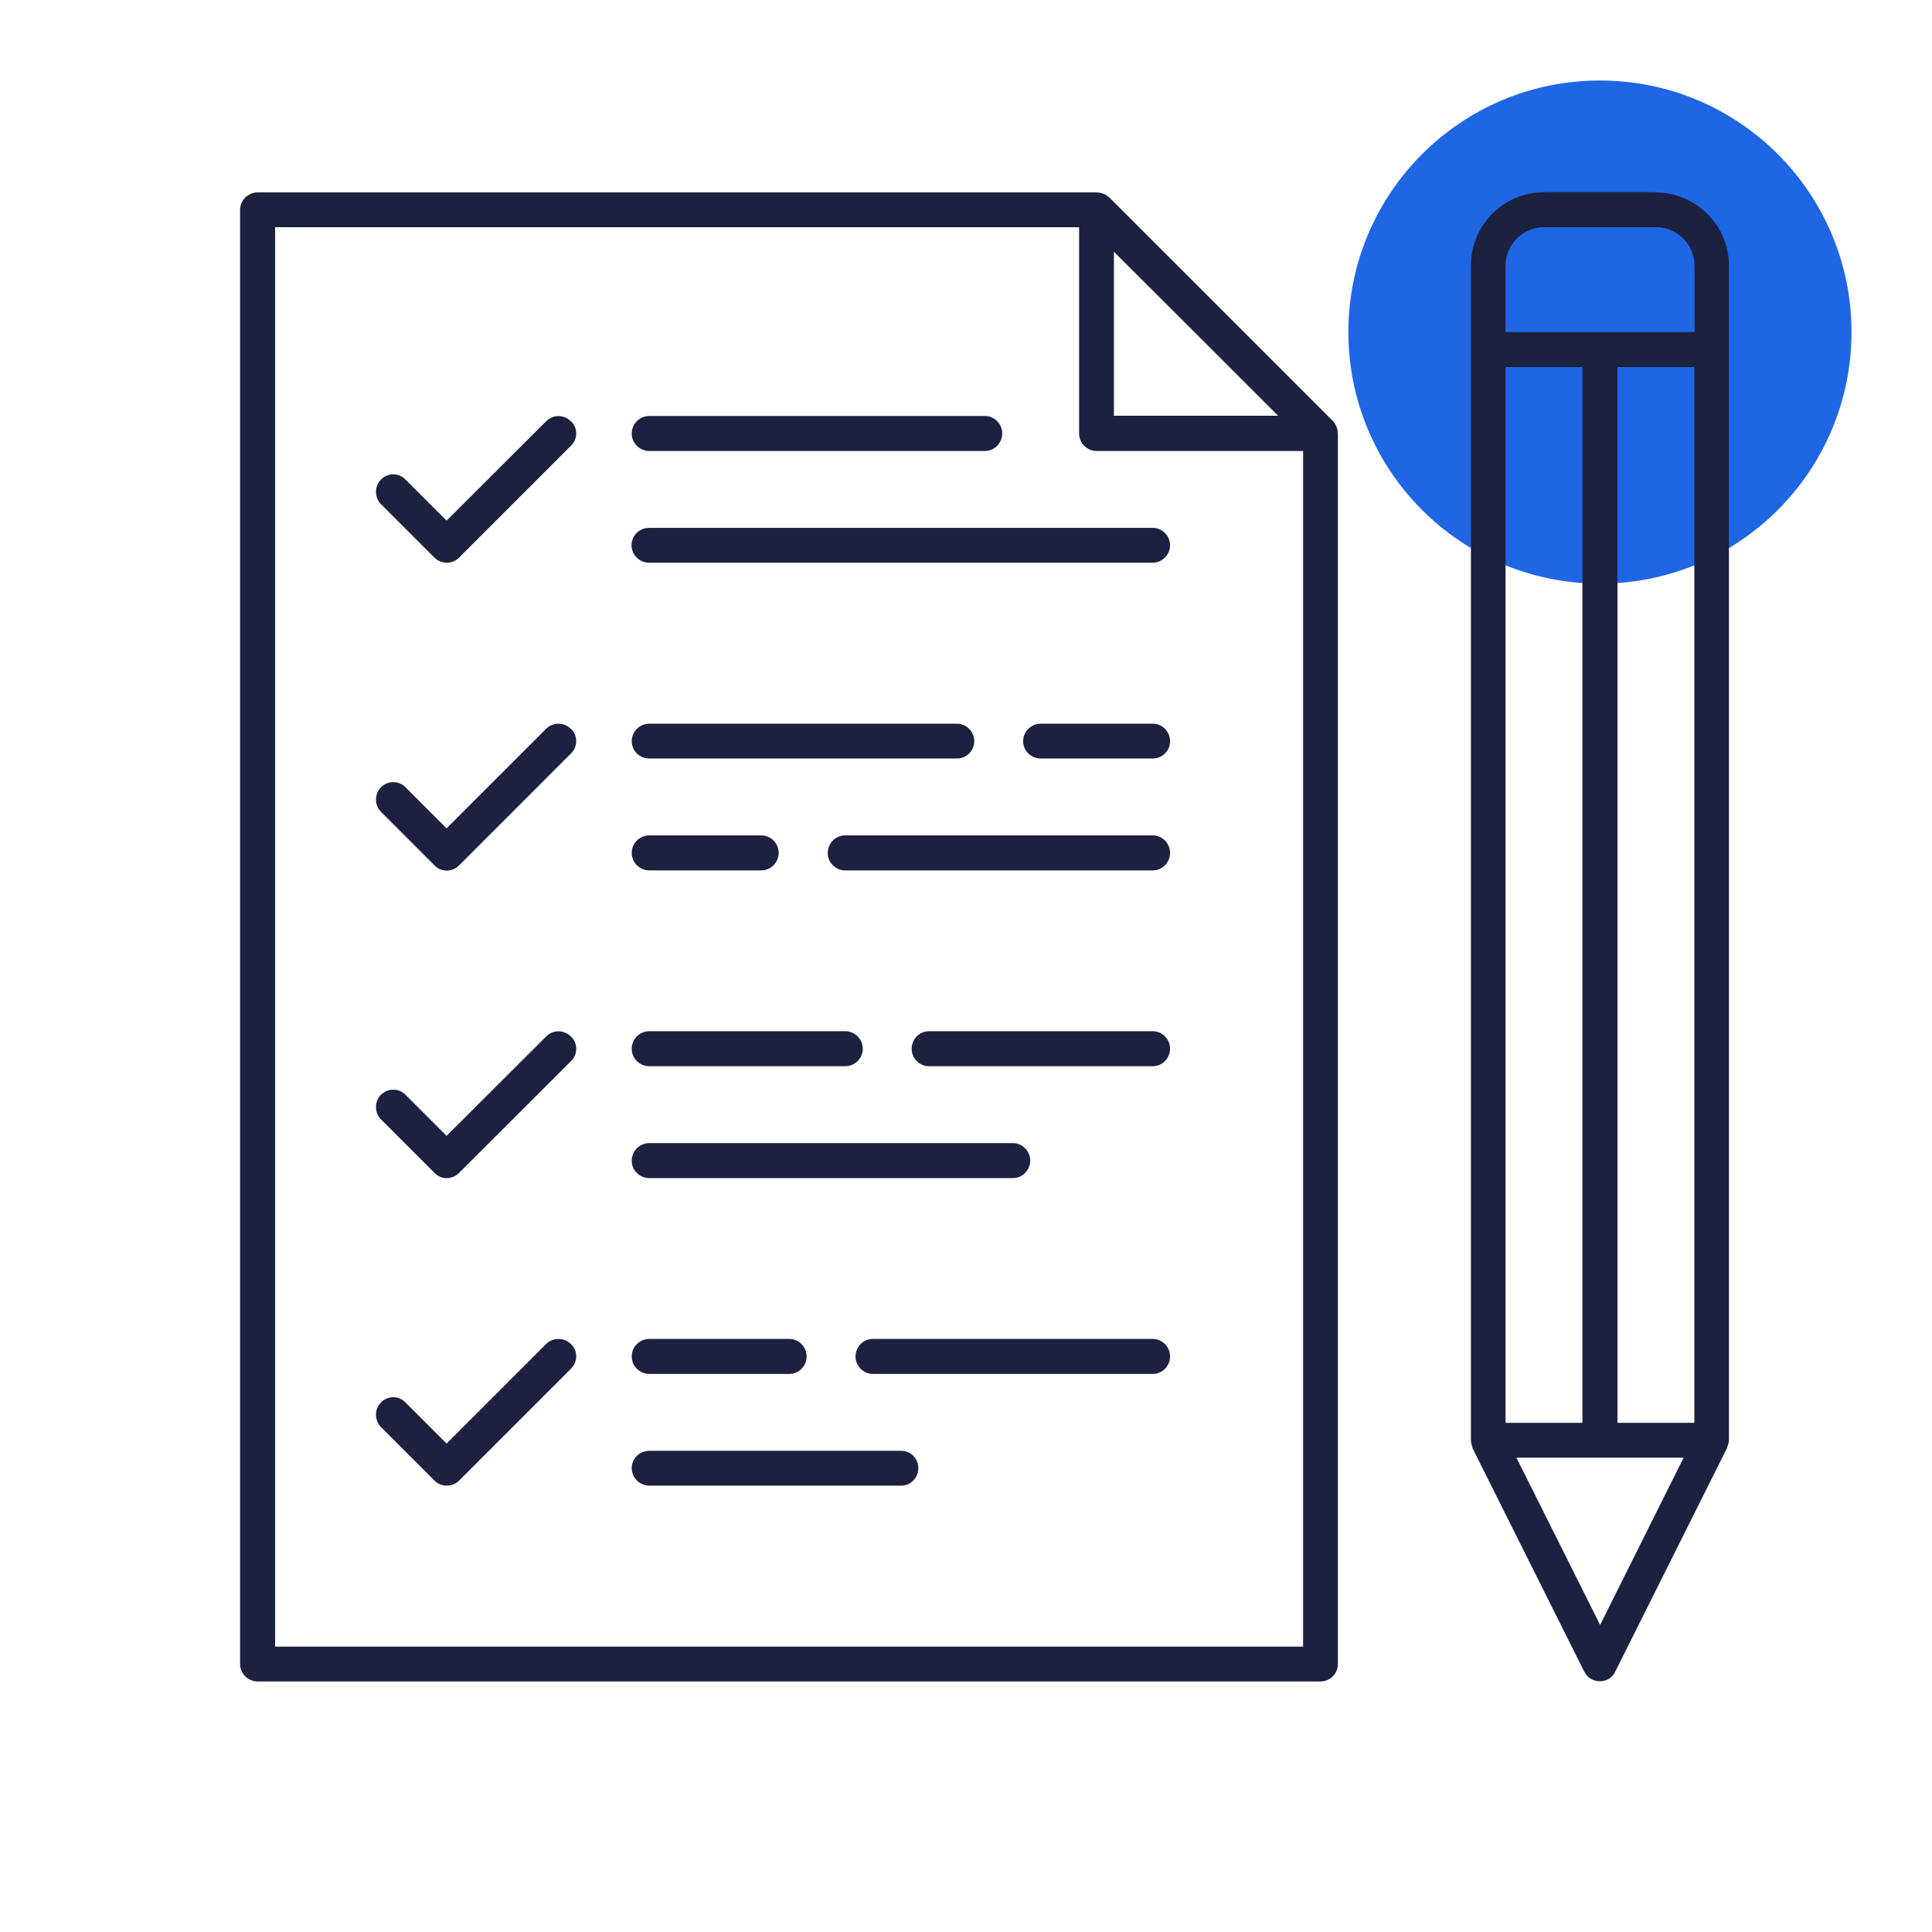
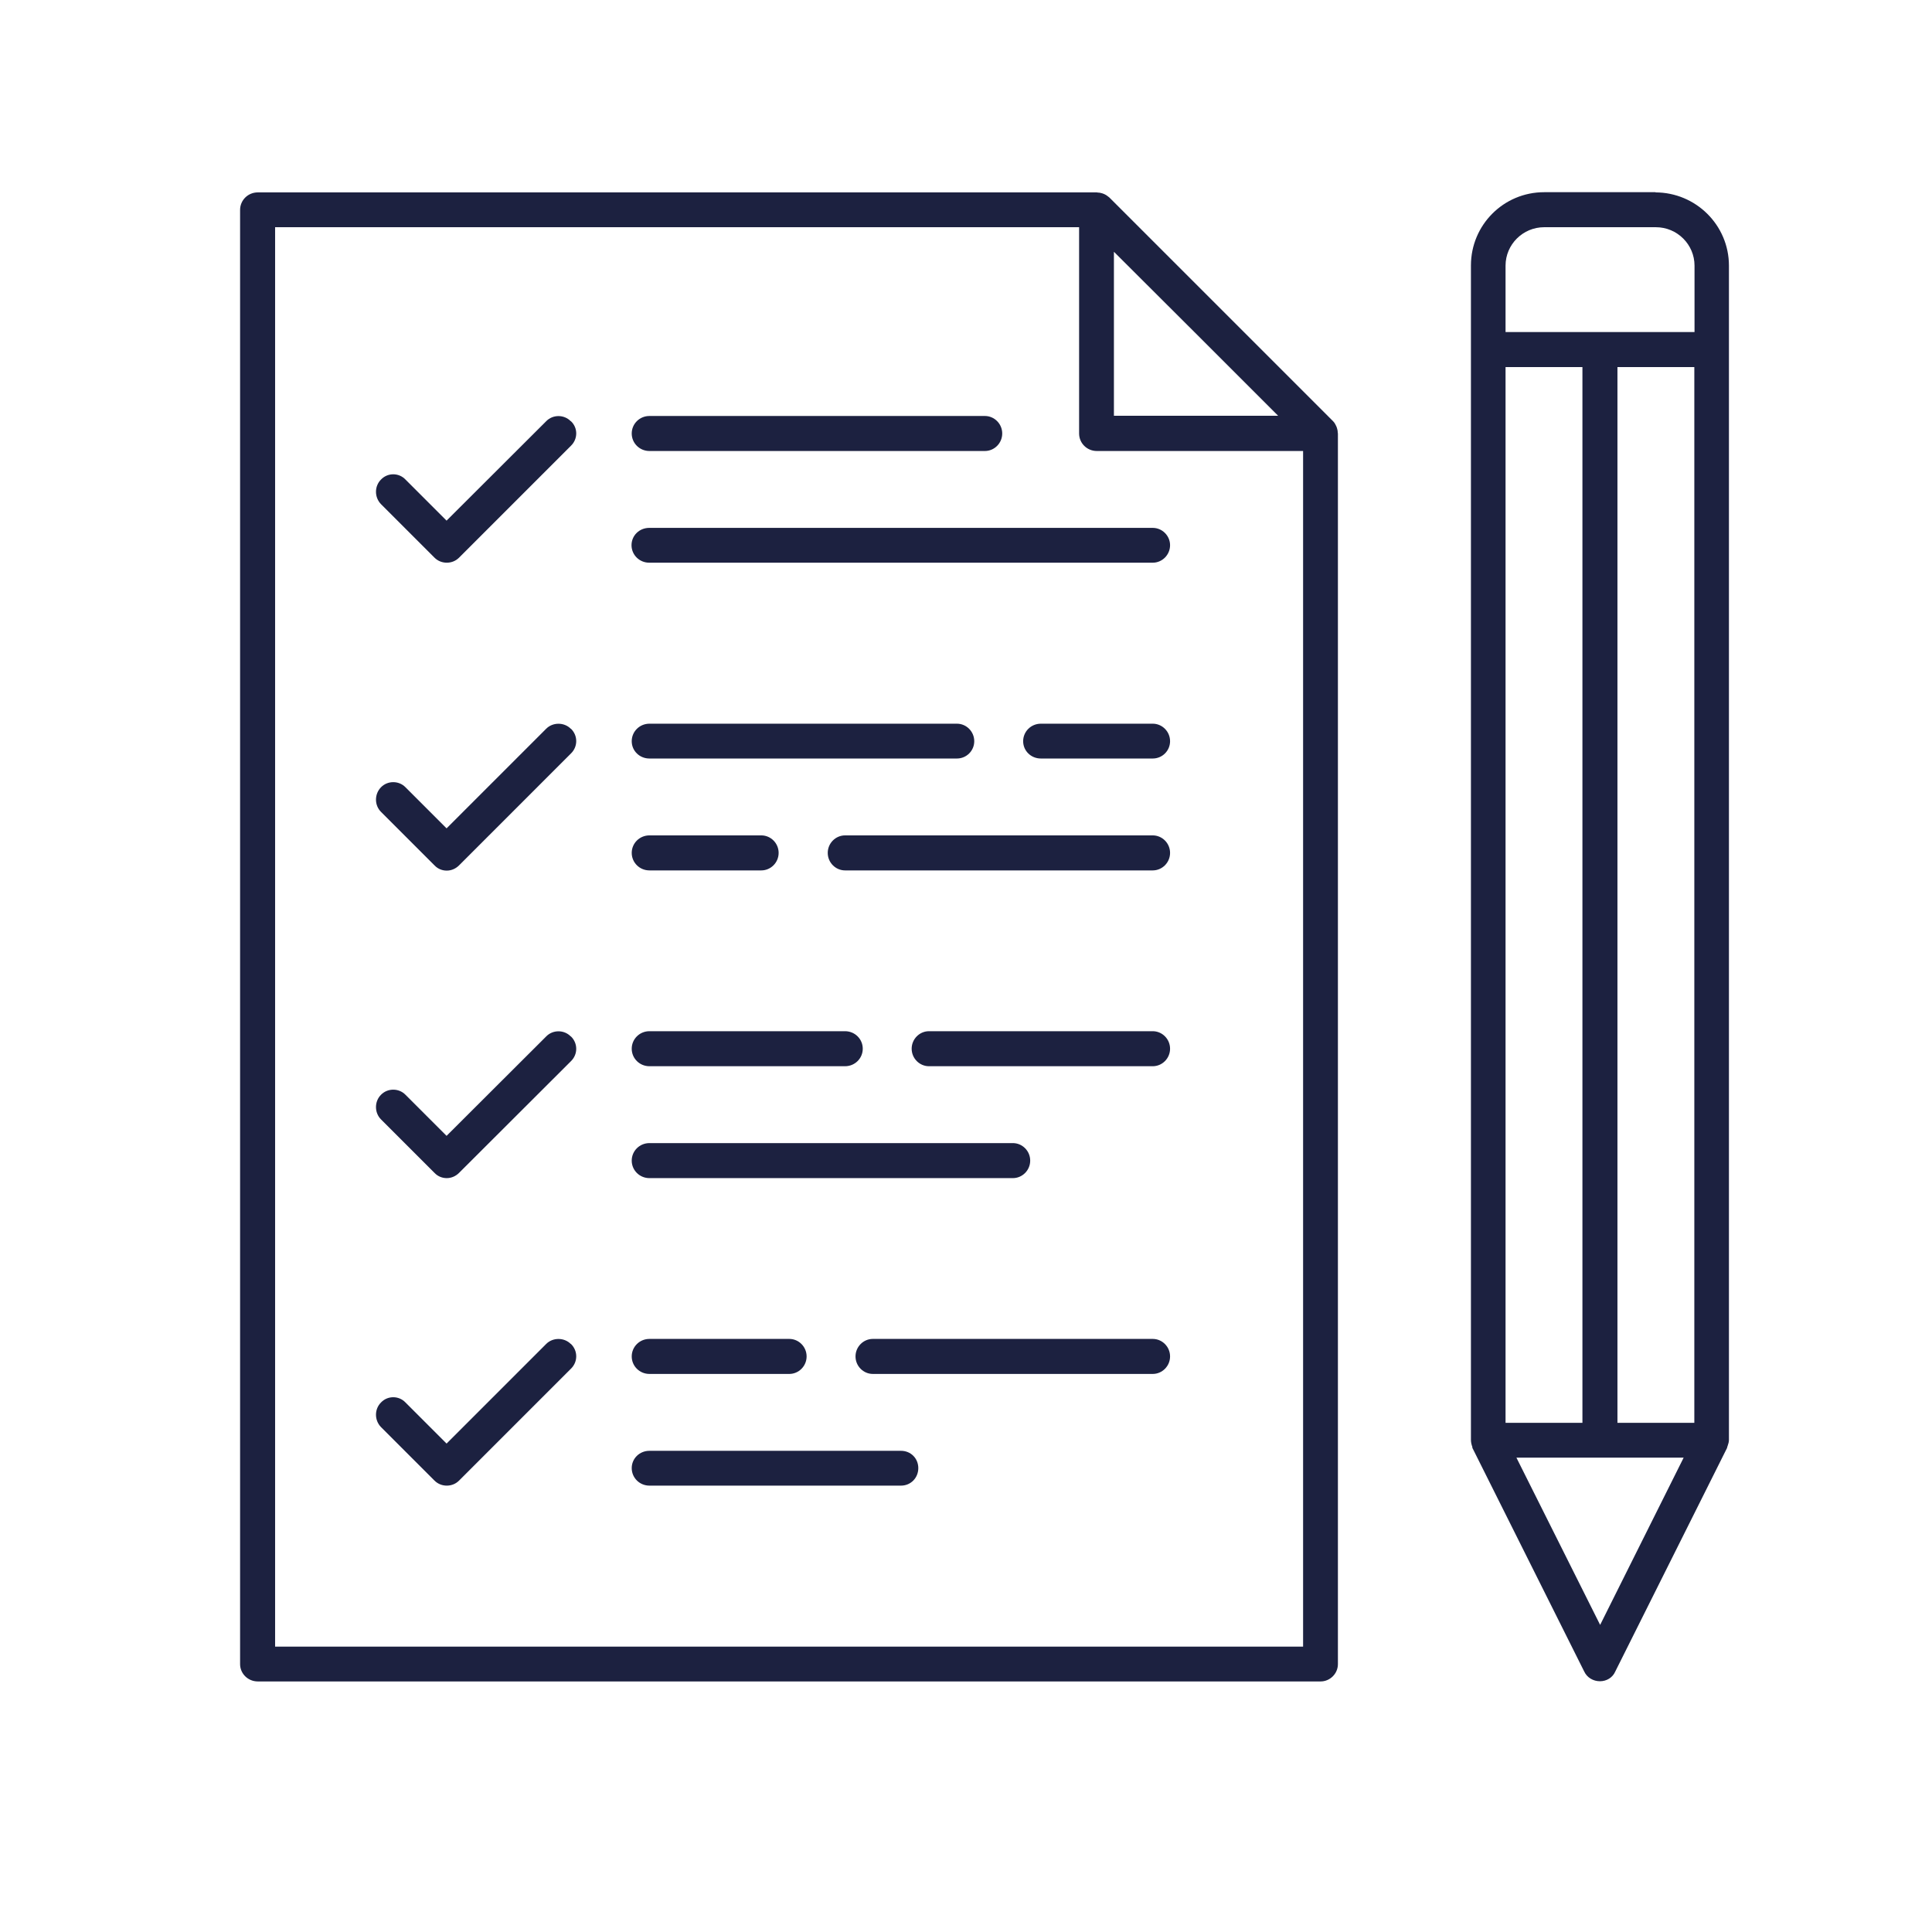
<svg xmlns="http://www.w3.org/2000/svg" width="96" height="96" viewBox="0 0 96 96" fill="none">
  <g clip-path="url(#clip0_1059_43594)">
-     <path d="M79.5 29C86.404 29 92 23.404 92 16.5C92 9.596 86.404 4 79.5 4C72.596 4 67 9.596 67 16.5C67 23.404 72.596 29 79.5 29Z" fill="#1F66E5" />
    <path d="M82.28 9.55H76.73C74.71 9.55 73.09 11.18 73.09 13.19V71.55C73.09 71.67 73.12 71.79 73.16 71.9C73.16 71.91 73.16 71.93 73.16 71.94L78.72 83.06C78.86 83.36 79.17 83.54 79.5 83.54C79.83 83.54 80.13 83.36 80.26 83.06L85.82 71.94C85.82 71.94 85.82 71.93 85.82 71.92C85.83 71.89 85.84 71.86 85.85 71.83C85.88 71.74 85.91 71.65 85.91 71.55V13.2C85.91 11.19 84.27 9.56 82.25 9.56L82.28 9.55ZM80.37 70.7V18.24H84.19V70.7H80.37ZM74.81 70.7V18.24H78.63V70.7H74.81ZM74.81 13.2C74.81 12.15 75.67 11.29 76.73 11.29H82.28C83.34 11.29 84.2 12.15 84.2 13.2V16.5H74.81V13.2ZM79.51 80.74L75.35 72.43H83.66L79.51 80.74ZM31.39 21.54C31.39 21.06 31.78 20.67 32.27 20.67H48.94C49.41 20.67 49.8 21.06 49.8 21.54C49.8 22.02 49.41 22.41 48.94 22.41H32.27C31.78 22.41 31.39 22.02 31.39 21.54ZM58.14 27.09C58.14 27.57 57.75 27.96 57.28 27.96H32.26C31.77 27.96 31.38 27.57 31.38 27.09C31.38 26.61 31.77 26.23 32.26 26.23H57.28C57.75 26.23 58.14 26.62 58.14 27.09ZM58.14 42.38C58.14 42.86 57.75 43.25 57.28 43.25H41.99C41.52 43.25 41.13 42.86 41.13 42.38C41.13 41.9 41.52 41.51 41.99 41.51H57.28C57.75 41.51 58.14 41.9 58.14 42.38ZM31.39 42.38C31.39 41.9 31.78 41.51 32.27 41.51H37.83C38.3 41.51 38.69 41.9 38.69 42.38C38.69 42.86 38.3 43.25 37.83 43.25H32.27C31.78 43.25 31.39 42.86 31.39 42.38ZM58.14 36.83C58.14 37.31 57.75 37.69 57.28 37.69H51.72C51.23 37.69 50.84 37.31 50.84 36.83C50.84 36.35 51.23 35.96 51.72 35.96H57.28C57.75 35.96 58.14 36.35 58.14 36.83ZM31.39 36.83C31.39 36.35 31.78 35.96 32.27 35.96H47.55C48.02 35.96 48.41 36.35 48.41 36.83C48.41 37.31 48.02 37.69 47.55 37.69H32.27C31.78 37.69 31.39 37.31 31.39 36.83ZM31.39 57.67C31.39 57.19 31.78 56.8 32.27 56.8H50.33C50.8 56.8 51.19 57.19 51.19 57.67C51.19 58.15 50.8 58.54 50.33 58.54H32.27C31.78 58.54 31.39 58.15 31.39 57.67ZM58.14 52.11C58.14 52.59 57.75 52.98 57.28 52.98H46.16C45.69 52.98 45.3 52.59 45.3 52.11C45.3 51.63 45.69 51.24 46.16 51.24H57.28C57.75 51.24 58.14 51.63 58.14 52.11ZM31.39 52.11C31.39 51.63 31.78 51.24 32.27 51.24H41.99C42.48 51.24 42.87 51.63 42.87 52.11C42.87 52.59 42.48 52.98 41.99 52.98H32.27C31.78 52.98 31.39 52.59 31.39 52.11ZM58.14 67.4C58.14 67.88 57.75 68.27 57.28 68.27H43.37C42.9 68.27 42.51 67.88 42.51 67.4C42.51 66.92 42.9 66.53 43.37 66.53H57.28C57.75 66.53 58.14 66.92 58.14 67.4ZM31.39 67.4C31.39 66.92 31.78 66.53 32.27 66.53H39.22C39.69 66.53 40.08 66.92 40.08 67.4C40.08 67.88 39.69 68.27 39.22 68.27H32.27C31.78 68.27 31.39 67.88 31.39 67.4ZM45.63 72.95C45.63 73.43 45.26 73.82 44.77 73.82H32.27C31.78 73.82 31.39 73.43 31.39 72.95C31.39 72.47 31.78 72.09 32.27 72.09H44.77C45.26 72.09 45.63 72.47 45.63 72.95ZM66.43 21.26C66.43 21.26 66.41 21.2 66.4 21.18C66.36 21.09 66.31 21 66.24 20.93L55.12 9.81C55.04 9.74 54.95 9.68 54.86 9.64C54.83 9.63 54.81 9.62 54.78 9.61C54.71 9.59 54.64 9.57 54.56 9.57C54.54 9.57 54.52 9.56 54.5 9.56H12.81C12.32 9.56 11.93 9.95 11.93 10.43V82.69C11.93 83.16 12.32 83.55 12.81 83.55H65.62C66.09 83.55 66.48 83.16 66.48 82.69V21.54C66.48 21.54 66.47 21.5 66.47 21.47C66.47 21.4 66.45 21.33 66.43 21.26ZM55.36 12.52L59.44 16.59L63.51 20.66H55.35V12.51L55.36 12.52ZM13.67 81.81V11.29H53.62V21.54C53.62 22.02 54.01 22.41 54.5 22.41H64.75V81.82H13.67V81.81ZM28.37 20.93C28.72 21.26 28.72 21.81 28.37 22.15L22.81 27.71C22.64 27.88 22.42 27.96 22.2 27.96C21.98 27.96 21.76 27.88 21.59 27.71L18.93 25.05C18.6 24.71 18.6 24.16 18.93 23.83C19.26 23.48 19.82 23.48 20.15 23.83L22.19 25.87L27.14 20.93C27.47 20.59 28.03 20.59 28.36 20.93H28.37ZM28.37 36.21C28.72 36.55 28.72 37.1 28.37 37.44L22.81 43C22.64 43.17 22.42 43.26 22.2 43.26C21.98 43.26 21.76 43.18 21.59 43L18.93 40.34C18.6 40.01 18.6 39.46 18.93 39.12C19.26 38.78 19.82 38.78 20.15 39.12L22.19 41.16L27.14 36.21C27.47 35.88 28.03 35.88 28.36 36.21H28.37ZM28.37 51.5C28.72 51.84 28.72 52.39 28.37 52.73L22.81 58.28C22.64 58.45 22.42 58.54 22.2 58.54C21.98 58.54 21.76 58.46 21.59 58.28L18.93 55.62C18.6 55.29 18.6 54.73 18.93 54.4C19.26 54.06 19.82 54.06 20.15 54.4L22.19 56.44L27.14 51.5C27.47 51.16 28.03 51.16 28.36 51.5H28.37ZM28.37 66.78C28.72 67.12 28.72 67.67 28.37 68.01L22.81 73.57C22.64 73.74 22.42 73.82 22.2 73.82C21.98 73.82 21.76 73.74 21.59 73.57L18.93 70.91C18.6 70.57 18.6 70.02 18.93 69.69C19.26 69.34 19.82 69.34 20.15 69.69L22.19 71.73L27.14 66.78C27.47 66.45 28.03 66.45 28.36 66.78H28.37Z" fill="#1C2140" />
  </g>
  <defs>
    <clipPath id="clip0_1059_43594">
      <rect width="96" height="96" fill="white" />
    </clipPath>
  </defs>
</svg>